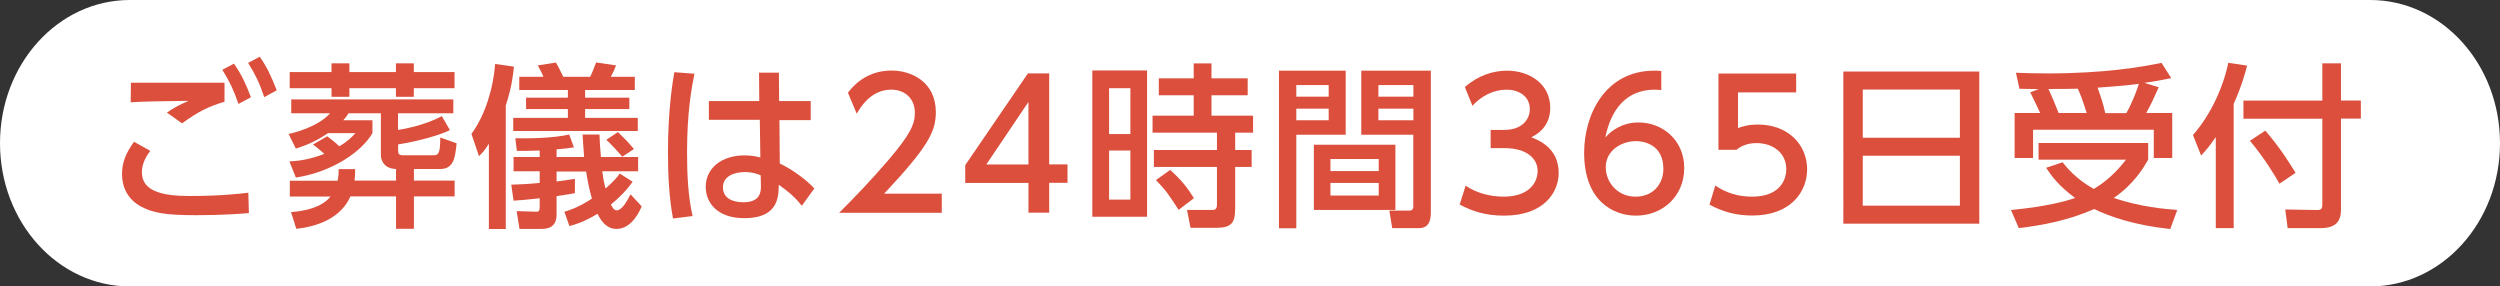
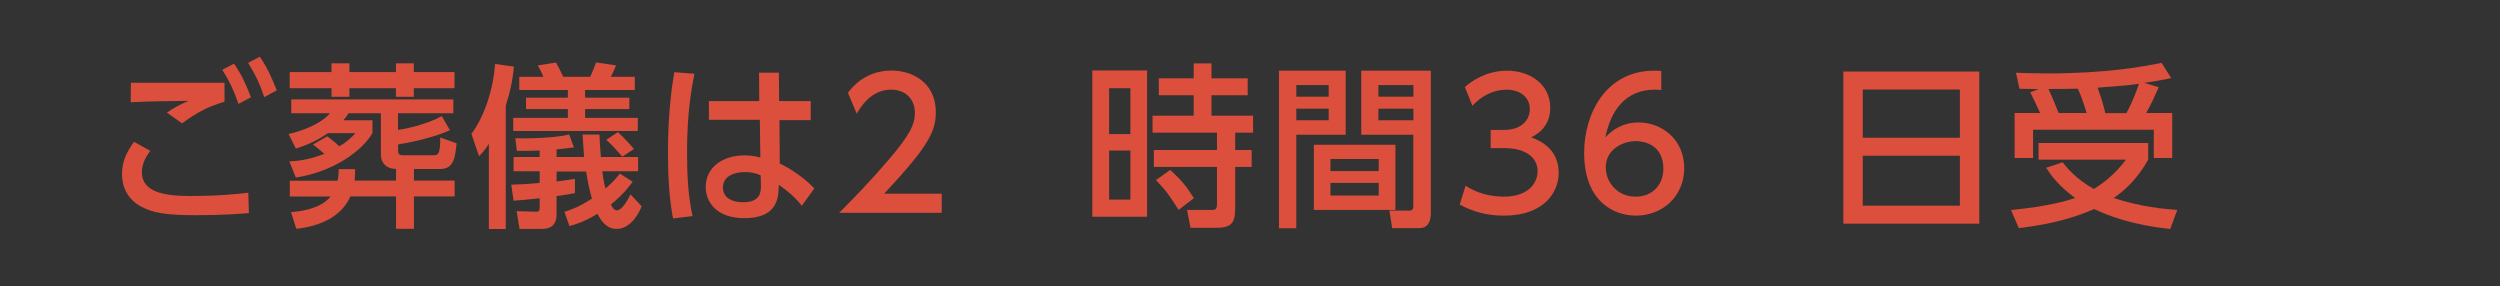
<svg xmlns="http://www.w3.org/2000/svg" id="b" viewBox="0 0 227.82 26.1">
  <rect x="0" y="0" width="227.82" height="26.1" fill="#333333" stroke="none" />
  <defs>
    <style>.d{fill:#fff;}.e{fill:#db4f3c;}</style>
  </defs>
  <g id="c">
-     <path class="d" d="M227.82,13.05c0,7.21-5.3,13.05-11.83,13.05H11.83C5.29,26.1,0,20.26,0,13.05h0C0,5.84,5.29,0,11.83,0h204.16c6.54,0,11.83,5.84,11.83,13.05h0Z" />
    <path class="e" d="M13.7,13.75c-.59.74-.77,1.42-.77,1.95,0,1.73,1.86,2.16,4.35,2.16,2.79,0,4.42-.19,5.35-.3l.05,1.86c-.74.06-2.43.19-4.82.19-2.8,0-3.94-.21-5.03-.8-1.2-.66-1.71-1.76-1.71-2.93,0-1.04.32-1.89,1.09-2.96l1.49.83ZM20.46,9.27c-1.42.43-2.35.86-3.87,1.97l-1.38-.98c.66-.46,1.14-.7,1.97-1.07-.72.02-2.98.03-4.21.08-.4.02-.69.03-1.06.05l.02-1.78h8.53v1.73ZM21.32,5.8c.69.99,1.04,1.76,1.55,3.06l-1.14.61c-.45-1.3-.77-1.97-1.47-3.11l1.06-.56ZM23.67,5.17c.67.96,1.02,1.73,1.55,3.06l-1.14.62c-.43-1.28-.79-2.02-1.47-3.12l1.06-.56Z" />
    <path class="e" d="M32.36,15.4c0,.38,0,.67-.05,1.06h3.78v-1.06c-.67-.02-1.02-.3-1.2-.61-.16-.27-.18-.5-.18-.64v-3.83h-2.95c-.14.24-.22.35-.48.64h2.66v1.17c-.93,1.62-3.55,3.52-6.98,4.05l-.59-1.47c.58-.03,1.67-.1,3.19-.69-.43-.38-.86-.72-1.04-.85l1.3-.75c.29.21.67.51,1.1.91.82-.48,1.15-.85,1.47-1.2h-2.5c-1.25.86-2.22,1.18-2.93,1.41l-.66-1.33c1.23-.27,2.91-.9,3.78-1.89h-3.54v-1.26h14.77v1.26h-5.04v1.52c.24-.03,2.4-.38,3.99-1.26l.74,1.28c-1.58.75-4.15,1.22-4.72,1.3v.53c0,.32.06.46.46.46h2.79c.51,0,.58-.38.59-1.62l1.49.53c-.13,1.26-.24,2.34-1.49,2.34h-2.4v1.06h3.71v1.44h-3.71v2.95h-1.63v-2.95h-4.16c-.85,1.94-2.93,2.74-4.93,2.95l-.48-1.52c1.25-.1,2.77-.4,3.6-1.42h-3.71v-1.44h4.35c.1-.43.1-.75.1-1.06h1.5ZM26.4,6.57h3.81v-.8h1.63v.8h4.24v-.8h1.63v.8h3.71v1.47h-3.71v.78h-1.63v-.78h-4.24v.78h-1.63v-.78h-3.81v-1.47Z" />
    <path class="e" d="M44.56,13.08c-.38.62-.58.82-.91,1.15l-.69-2.03c1.23-1.66,1.99-4.1,2.16-6.37l1.71.24c-.06.66-.16,1.74-.74,3.55v11.25h-1.54v-7.8ZM54.89,15.64c.05.42.11.85.29,1.54.74-.64,1.09-1.07,1.3-1.36l1.17.74c-.21.29-.7,1.02-1.98,2.08.08.16.26.53.53.53.45,0,.91-.77,1.26-1.46l1.01,1.09c-.06.19-.82,2.06-2.27,2.06-.37,0-1.1-.05-1.75-1.38-1.31.8-2.1.99-2.56,1.12l-.46-1.3c.32-.1,1.2-.34,2.51-1.2-.26-.9-.38-1.57-.53-2.47h-2.69v.91c.85-.11,1.25-.18,1.67-.24v1.3c-.4.08-.74.14-1.67.27v1.68c0,1.26-.94,1.31-1.38,1.31h-2l-.26-1.62,1.65.05c.35.02.45-.02.45-.4v-.82c-1.25.14-1.81.18-2.38.22l-.21-1.46c.67-.02,1.49-.05,2.59-.16v-1.06h-2.38v-1.3h2.38v-.59c-.86.03-1.46.03-2.08.03l-.14-1.15c1.04.03,3.47,0,4.91-.34l.43,1.17c-.58.08-.99.14-1.58.18v.7h2.51c-.05-.59-.11-1.54-.14-2.05h1.54c.03.75.03.9.13,2.05h3.39v1.3h-3.25ZM47.33,7h2.19c-.13-.35-.4-.83-.51-1.04l1.65-.26c.22.38.26.45.67,1.3h2.45c.18-.34.46-1.1.54-1.31l1.82.27c-.16.42-.26.64-.48,1.04h2.19v1.2h-4.53v.7h4.03v1.04h-4.03v.8h4.8v1.2h-11.35v-1.2h4.98v-.8h-3.81v-1.04h3.81v-.7h-4.43v-1.2ZM56.31,12.04c.53.5.93.91,1.46,1.54l-1.06.7c-.5-.56-.85-.98-1.46-1.54l1.06-.7Z" />
    <path class="e" d="M63.28,6.73c-.27,1.36-.67,3.54-.67,7.15,0,1.95.08,3.91.5,5.81l-1.78.22c-.34-1.82-.46-3.76-.46-6.03,0-3.92.43-6.42.58-7.3l1.84.14ZM73.88,9.24v1.71h-2.85l.03,3.95c1.23.59,2.43,1.5,3.15,2.27l-1.14,1.58c-.72-.91-1.47-1.47-2.1-1.91l-.02.46c-.06,1.66-.96,2.58-3.14,2.58-2.5,0-3.5-1.46-3.5-2.85,0-1.7,1.44-2.87,3.54-2.87.67,0,1.12.11,1.44.19l-.05-3.43h-4.64v-1.71h4.59l-.02-2.59h1.81l.02,2.59h2.87ZM69.32,15.98c-.32-.14-.74-.3-1.44-.3-.96,0-2,.37-2,1.39s.91,1.36,1.86,1.36c1.52,0,1.62-.9,1.6-1.55l-.02-.9Z" />
    <path class="e" d="M85.82,17.66v1.73h-9.35c1.39-1.39,2.86-2.9,4.5-4.82,1.94-2.27,2.4-3.22,2.4-4.29,0-1.25-.86-2.11-2.16-2.11-1.89,0-2.83,1.68-3.14,2.19l-.8-1.91c.99-1.31,2.34-2.02,3.99-2.02,1.81,0,4.02,1.04,4.02,3.79,0,1.81-.75,3.2-4.71,7.43h5.25Z" />
-     <path class="e" d="M93.72,19.39v-2.72h-5.76v-1.62l5.71-8.36h1.94v8.29h1.67v1.68h-1.67v2.72h-1.89ZM89.88,14.99h3.84v-5.7l-3.84,5.7Z" />
    <path class="e" d="M104.53,6.42v13.33h-4.99V6.42h4.99ZM103.01,8.04h-1.94v4.18h1.94v-4.18ZM103.01,13.72h-1.94v4.47h1.94v-4.47ZM112.55,19.13c0,1.2-.38,1.63-1.71,1.63h-2.35l-.32-1.63h2.27c.22,0,.46,0,.46-.48v-3.44h-5.75v-1.54h5.75v-1.58h-5.87v-1.55h3.75v-1.86h-3.18v-1.54h3.18v-1.36h1.62v1.36h3.3v1.54h-3.3v1.86h3.79v1.55h-1.63v1.58h1.5v1.54h-1.5v3.92ZM107.4,19.12c-.9-1.39-1.1-1.71-2.06-2.71l1.3-.93c1.04.96,1.52,1.55,2.16,2.58l-1.39,1.06Z" />
    <path class="e" d="M116.55,6.44h6.08v5.84h-4.5v8.52h-1.58V6.44ZM118.13,7.75v1.06h2.95v-1.06h-2.95ZM118.13,9.9v1.06h2.95v-1.06h-2.95ZM127.16,13.19v5.94h-7.43v-5.94h7.43ZM121.24,14.49v1.1h4.4v-1.1h-4.4ZM121.24,16.67v1.15h4.4v-1.15h-4.4ZM128.79,12.28h-4.74v-5.84h6.34v12.85c0,.45,0,1.5-1.07,1.5h-2.45l-.26-1.6h1.81c.19,0,.37-.06.37-.38v-6.53ZM125.61,7.75v1.06h3.19v-1.06h-3.19ZM125.61,9.9v1.06h3.19v-1.06h-3.19Z" />
    <path class="e" d="M133.54,16.91c1.02.69,2.26,1.01,3.49,1.01,2.27,0,3.09-1.25,3.09-2.34s-.93-2.08-3.02-2.08h-1.26v-1.66h1.22c1.73,0,2.35-1.04,2.35-1.89,0-1.22-1.07-1.78-2.11-1.78-1.2,0-2.32.58-3.12,1.47l-.69-1.71c1.22-1.07,2.61-1.49,3.83-1.49,2.1,0,3.95,1.23,3.95,3.38,0,1.79-1.26,2.45-1.73,2.69.66.26,2.5.96,2.5,3.25,0,1.71-1.28,3.89-4.99,3.89-1.66,0-2.9-.4-4.03-1.01l.54-1.73Z" />
    <path class="e" d="M151.38,8.2c-.37-.02-.4-.03-.56-.03-2.69,0-4.02,1.87-4.53,4.35.64-.7,1.6-1.36,3.04-1.36,2.13,0,4.15,1.57,4.15,4.15s-1.97,4.34-4.4,4.34c-2.03,0-4.72-1.3-4.72-5.73,0-3.51,1.95-7.48,6.39-7.48.22,0,.37,0,.64.03v1.73ZM149.08,12.86c-1.23,0-2.75.78-2.75,2.39,0,1.33,1.04,2.67,2.71,2.67s2.54-1.22,2.54-2.53c0-2.24-1.81-2.53-2.5-2.53Z" />
-     <path class="e" d="M163.68,8.42h-5.3v3.25c.4-.14.91-.32,1.82-.32,2.72,0,4.48,1.81,4.48,4.08,0,2-1.44,4.21-5.01,4.21-1.41,0-2.64-.32-3.89-.99l.53-1.74c1.02.69,2.11,1.01,3.35,1.01,2.45,0,3.12-1.44,3.12-2.5,0-1.49-1.22-2.38-2.71-2.38-.66,0-1.33.18-1.82.61h-1.65v-6.95h7.08v1.73Z" />
    <path class="e" d="M180.37,6.52v13.86h-12.39V6.52h12.39ZM169.75,12.55h8.85v-4.39h-8.85v4.39ZM169.75,14.19v4.55h8.85v-4.55h-8.85Z" />
    <path class="e" d="M187.96,14.79c.34.43,1.23,1.54,2.85,2.43,1.62-.98,2.54-2.18,2.93-2.67h-7.97v-1.52h9.99v1.52c-.34.59-1.23,2.19-3.14,3.49,2.48.83,4.67,1.01,5.79,1.09l-.64,1.74c-3.33-.35-5.59-1.17-6.93-1.82-2.42,1.06-4.71,1.47-6.87,1.74l-.71-1.65c3.41-.34,5.07-.83,5.84-1.1-1.52-1.12-2.16-2.02-2.64-2.75l1.49-.5ZM185.92,10.31c-.21-.48-.66-1.41-.91-1.9l.77-.29c-.69-.02-1.3-.02-1.75-.03l-.32-1.46c.86.03,1.66.06,2.91.06,5.17,0,8.53-.59,10.36-.96l.88,1.39c-.72.14-1.42.29-2.45.43l1.31.4c-.56,1.25-.66,1.47-1.14,2.35h2.37v4.1h-1.68v-2.58h-11v2.58h-1.68v-4.1h2.32ZM190.16,10.31c-.42-1.3-.53-1.62-.82-2.23-.56.02-1.54.03-2.67.03.34.72.64,1.46.93,2.19h2.56ZM193.77,10.31c.61-1.09,1.04-2.32,1.14-2.67-.98.13-1.25.16-3.76.35.32.9.51,1.47.7,2.32h1.92Z" />
-     <path class="e" d="M201.92,12.49c-.64.93-.96,1.28-1.34,1.68l-.74-1.87c1.63-1.84,2.77-4.39,3.22-6.58l1.71.26c-.16.64-.46,1.78-1.22,3.49v11.32h-1.63v-8.29ZM211.62,5.77h1.71v3.39h1.81v1.65h-1.81v8.28c0,1.15-.53,1.7-1.9,1.7h-2.96l-.22-1.7,2.96.05c.38,0,.42-.27.42-.46v-7.86h-7.19v-1.65h7.19v-3.39ZM206.44,11.91c1.41,1.63,2.3,3.11,2.75,3.84l-1.47.99c-.34-.62-1.31-2.27-2.69-3.91l1.41-.93Z" />
  </g>
</svg>